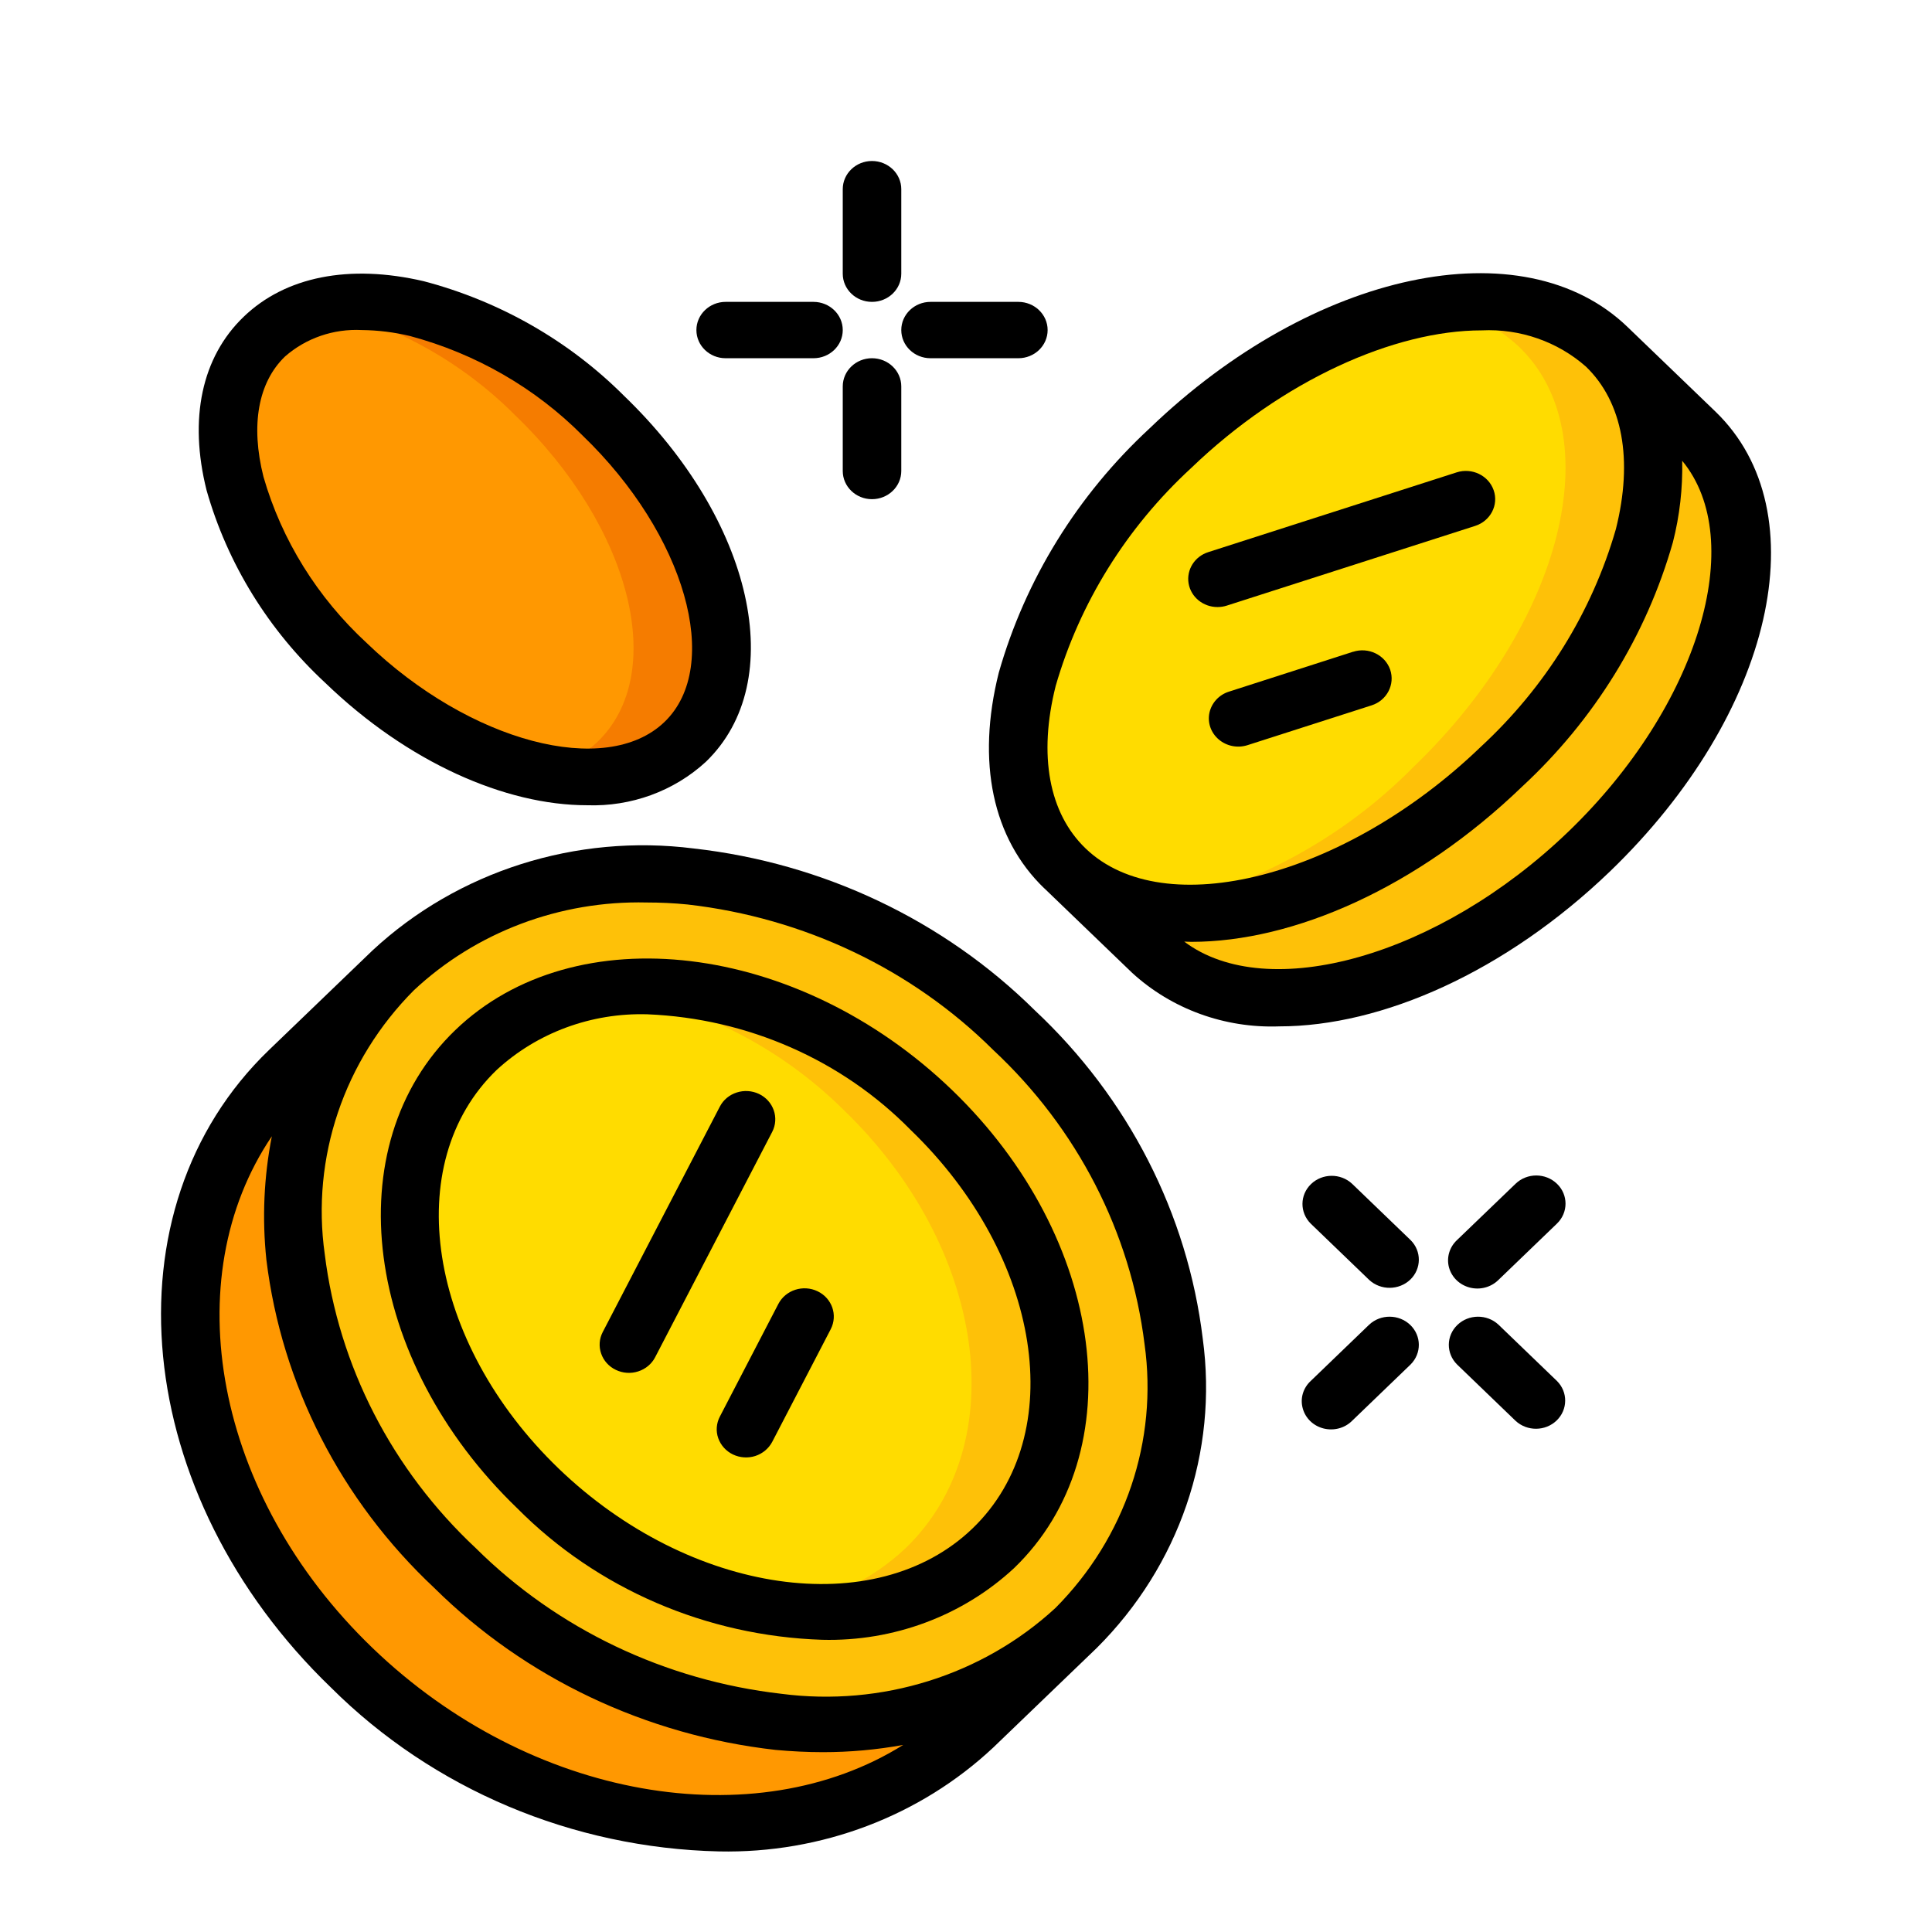
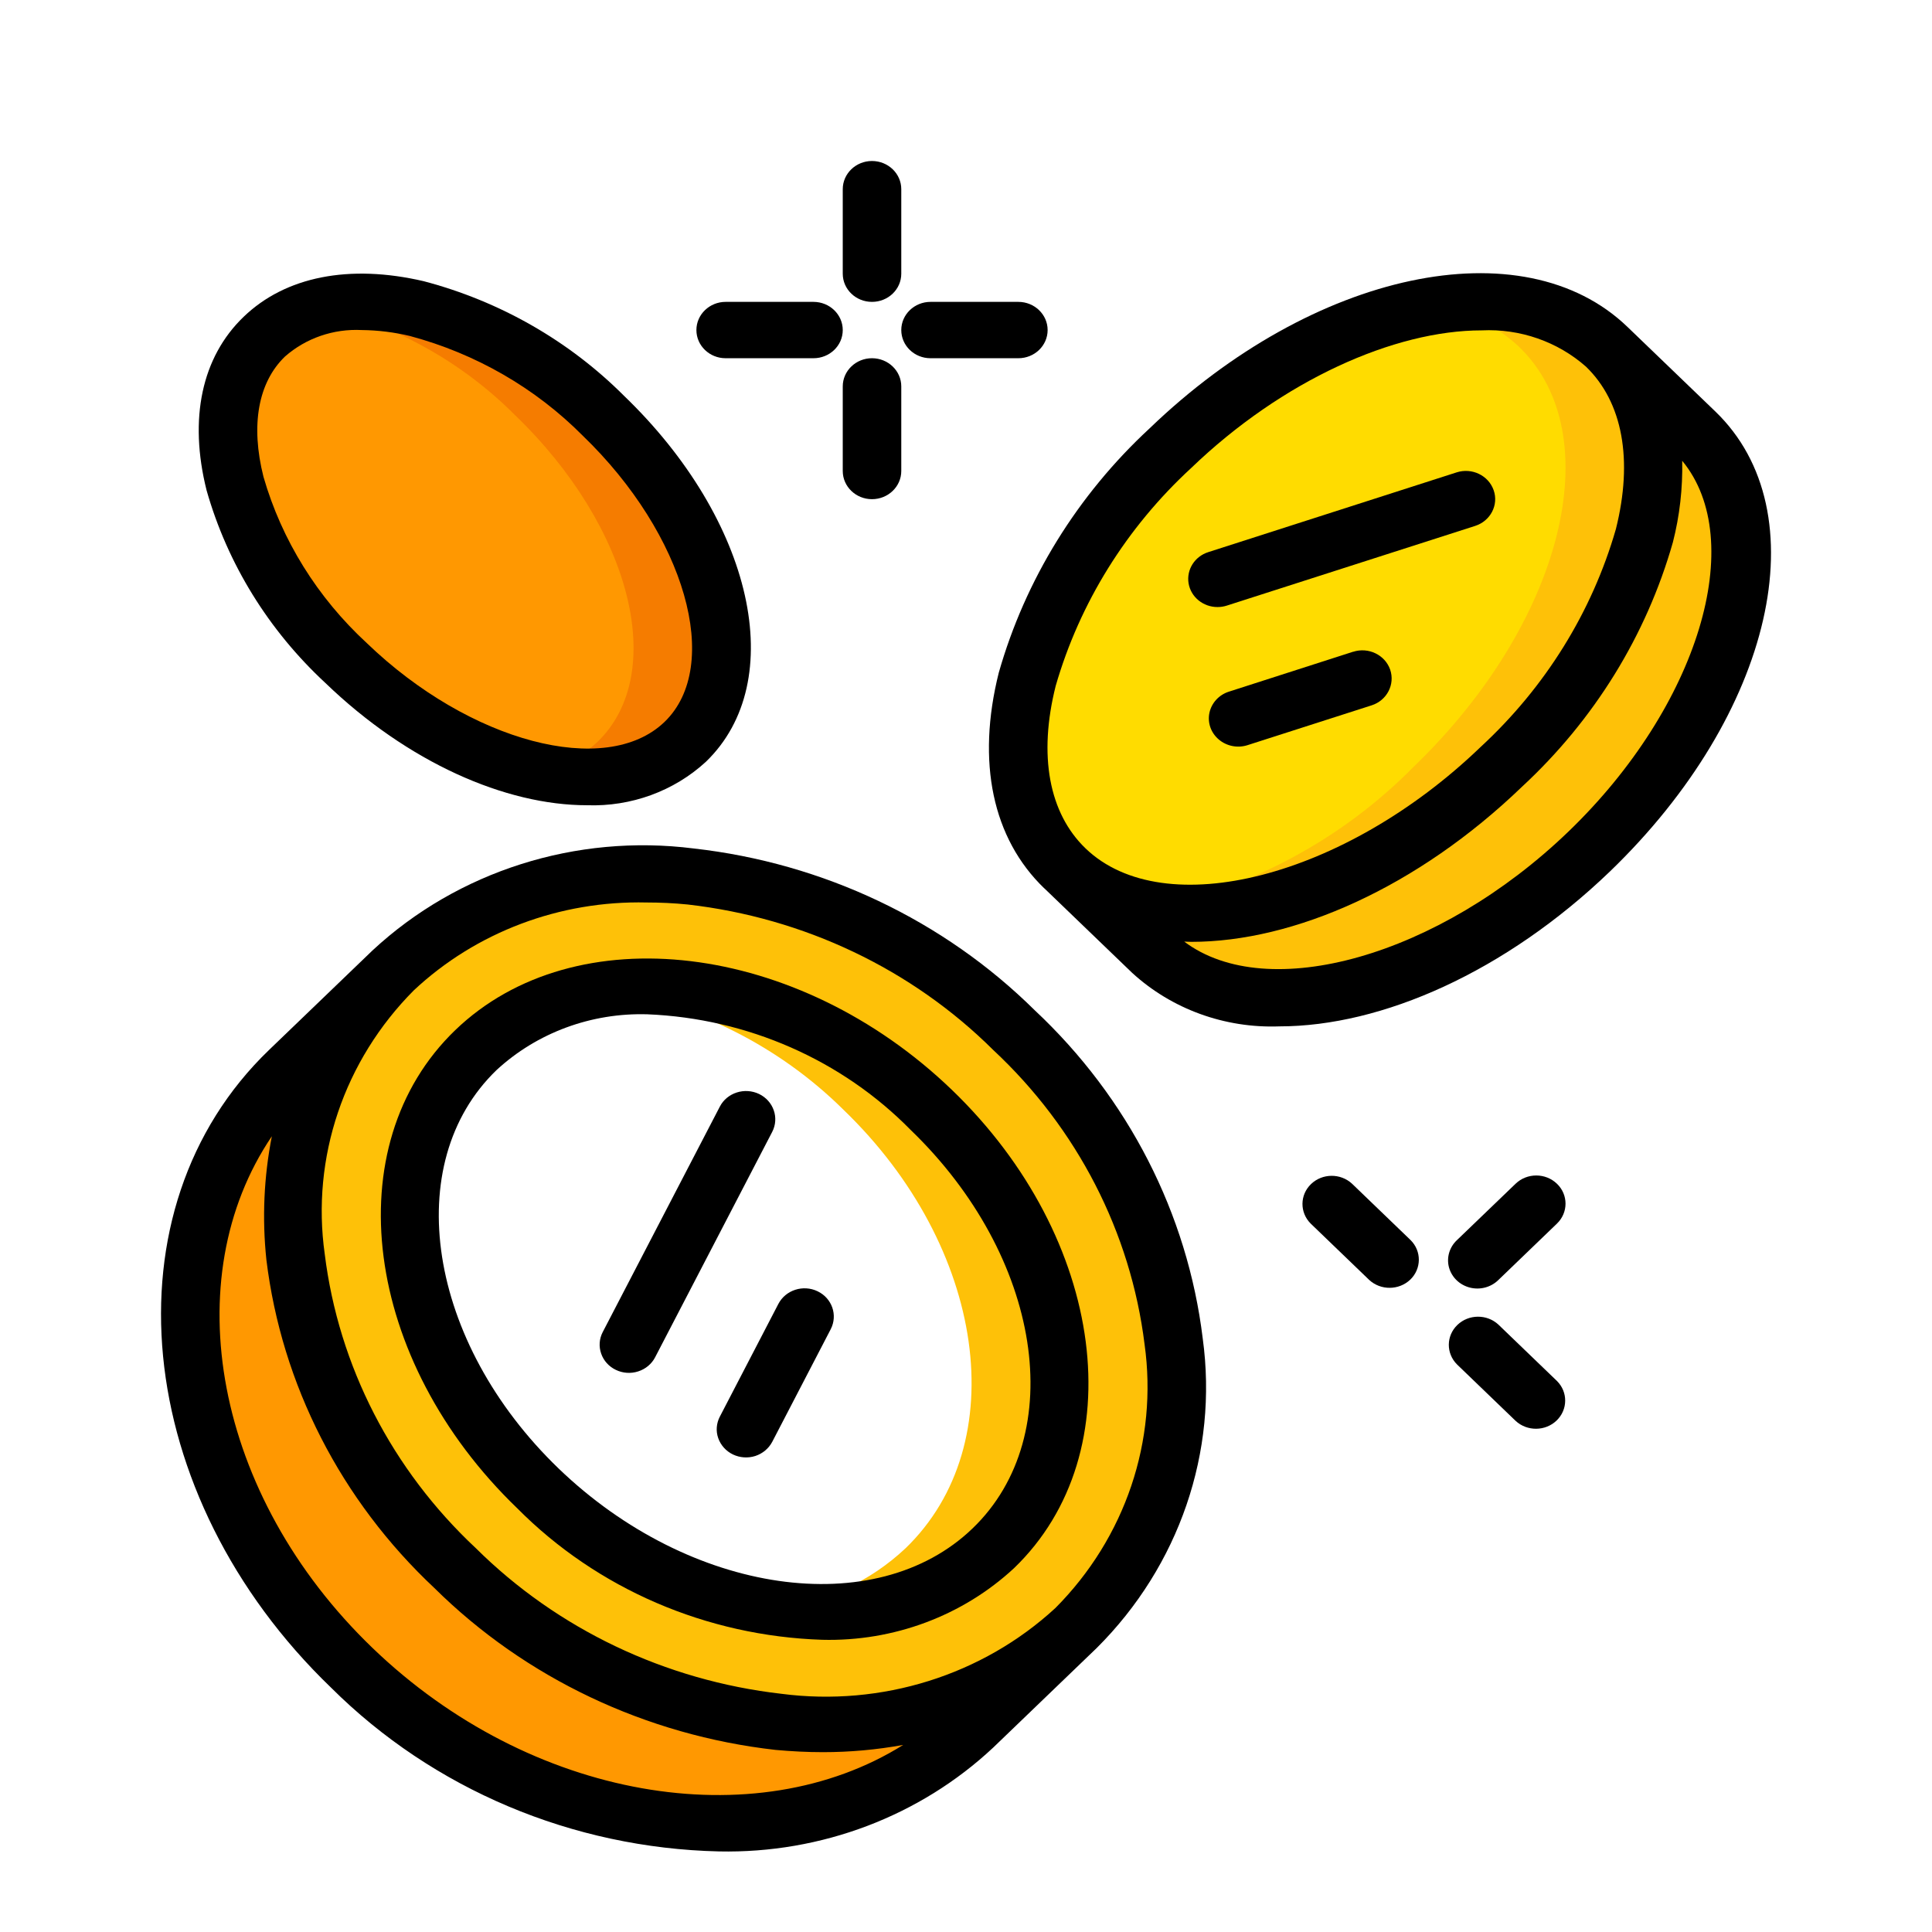
<svg xmlns="http://www.w3.org/2000/svg" width="24" height="24" viewBox="0 0 24 24" fill="none">
  <path d="M12.598 12.796C10.252 10.541 6.802 10.209 4.882 12.054C2.963 13.898 3.312 17.224 5.657 19.478C8.002 21.733 11.452 22.069 13.368 20.224C15.284 18.379 14.939 15.054 12.598 12.796ZM12.339 19.233C10.994 20.529 8.456 20.196 6.682 18.491C4.908 16.786 4.566 14.339 5.911 13.044C7.257 11.749 9.798 12.082 11.569 13.786C13.339 15.491 13.685 17.935 12.339 19.233Z" fill="#FEC108" />
-   <path d="M12.339 19.233C10.994 20.529 8.456 20.196 6.682 18.491C4.907 16.786 4.566 14.339 5.911 13.044C7.256 11.749 9.798 12.082 11.568 13.786C13.339 15.491 13.684 17.935 12.339 19.233Z" fill="#FFDC00" />
  <path d="M11.569 13.786C10.366 12.628 8.81 12.106 7.512 12.294C8.641 12.472 9.681 12.996 10.478 13.786C12.249 15.491 12.594 17.935 11.249 19.233C10.814 19.643 10.252 19.906 9.649 19.983C10.619 20.16 11.618 19.881 12.339 19.233C13.685 17.935 13.339 15.491 11.569 13.786Z" fill="#FEC108" />
  <path d="M13.368 20.224L12.081 21.46C10.165 23.308 6.711 22.972 4.37 20.718C2.028 18.463 1.679 15.138 3.599 13.293L4.882 12.054C2.966 13.899 3.311 17.224 5.657 19.478C8.002 21.733 11.452 22.069 13.368 20.224Z" fill="#FF9801" />
  <path d="M18.651 9.526C16.79 11.315 14.364 11.882 13.23 10.786C12.096 9.691 12.681 7.356 14.539 5.567C16.397 3.778 18.822 3.215 19.96 4.307C21.098 5.399 20.509 7.737 18.651 9.526Z" fill="#FFDC00" />
  <path d="M19.96 4.307C19.378 3.814 18.584 3.624 17.831 3.798C18.222 3.863 18.584 4.04 18.869 4.307C20.004 5.399 19.418 7.737 17.56 9.526C16.675 10.425 15.526 11.042 14.267 11.297C15.517 11.531 17.244 10.877 18.651 9.526C20.509 7.737 21.094 5.399 19.96 4.307Z" fill="#FEC108" />
  <path d="M8.511 9.218C7.627 10.065 5.744 9.628 4.3 8.238C2.857 6.848 2.402 5.032 3.282 4.184C4.162 3.337 6.049 3.771 7.493 5.161C8.936 6.551 9.394 8.368 8.511 9.218Z" fill="#FF9801" />
  <path d="M7.493 5.161C6.362 4.072 4.963 3.571 3.984 3.813C4.907 4.032 5.745 4.5 6.402 5.161C7.845 6.551 8.304 8.368 7.42 9.218C7.226 9.399 6.985 9.527 6.722 9.587C7.345 9.764 8.018 9.625 8.511 9.218C9.394 8.368 8.936 6.551 7.493 5.161Z" fill="#F57C00" />
  <path d="M19.742 10.576C17.884 12.365 15.455 12.929 14.321 11.837L13.23 10.786C14.364 11.882 16.79 11.315 18.651 9.526C20.513 7.737 21.094 5.399 19.96 4.307L21.051 5.357C22.185 6.449 21.6 8.788 19.742 10.576Z" fill="#FEC108" />
  <path d="M10.213 20.37C11.099 20.393 11.958 20.073 12.597 19.48C14.085 18.047 13.739 15.382 11.825 13.539C9.911 11.697 7.143 11.364 5.655 12.797C4.167 14.23 4.513 16.895 6.426 18.737C7.418 19.737 8.777 20.323 10.213 20.37ZM6.169 13.292C6.672 12.828 7.347 12.579 8.043 12.6C9.285 12.651 10.457 13.166 11.311 14.035C12.941 15.605 13.288 17.825 12.082 18.986C10.877 20.146 8.571 19.812 6.94 18.243C5.31 16.673 4.965 14.452 6.169 13.292Z" fill="black" />
  <path d="M4.113 20.965C5.379 22.226 7.11 22.957 8.931 22.999C10.201 23.026 11.429 22.561 12.339 21.708L13.625 20.471C14.649 19.45 15.133 18.036 14.941 16.629C14.753 15.079 14.016 13.638 12.854 12.55C11.723 11.431 10.227 10.721 8.617 10.54C7.156 10.355 5.687 10.822 4.627 11.807L3.341 13.044C1.286 15.022 1.632 18.577 4.113 20.965ZM8.031 11.211C8.202 11.211 8.373 11.219 8.543 11.236C9.987 11.401 11.328 12.039 12.339 13.044C13.383 14.018 14.046 15.309 14.218 16.698C14.386 17.896 13.979 19.102 13.111 19.975C12.204 20.811 10.951 21.203 9.707 21.041C8.264 20.876 6.924 20.237 5.912 19.233C4.869 18.258 4.206 16.968 4.034 15.578C3.865 14.381 4.273 13.174 5.141 12.302C5.913 11.579 6.955 11.186 8.031 11.211ZM3.377 14.115C3.278 14.62 3.255 15.136 3.309 15.648C3.498 17.198 4.235 18.639 5.397 19.728C6.527 20.846 8.024 21.556 9.634 21.738C9.833 21.756 10.028 21.766 10.222 21.766C10.557 21.766 10.891 21.736 11.22 21.676C9.385 22.824 6.593 22.364 4.626 20.47C2.658 18.576 2.181 15.882 3.377 14.115Z" fill="black" />
  <path d="M5.263 3.493C4.34 3.278 3.545 3.435 3.026 3.936C2.506 4.436 2.343 5.201 2.566 6.09C2.825 7.002 3.335 7.829 4.043 8.485C5.066 9.471 6.278 10.003 7.293 10.003C7.84 10.022 8.372 9.828 8.768 9.464C9.807 8.463 9.361 6.465 7.75 4.915C7.069 4.234 6.21 3.742 5.263 3.493ZM8.254 8.969C7.527 9.667 5.835 9.22 4.557 7.989C3.944 7.424 3.5 6.711 3.273 5.923C3.111 5.281 3.207 4.75 3.54 4.429C3.799 4.201 4.143 4.082 4.494 4.1C4.696 4.102 4.897 4.127 5.093 4.174C5.91 4.393 6.651 4.82 7.238 5.411C8.514 6.64 8.98 8.27 8.254 8.969Z" fill="black" />
  <path d="M21.308 5.111L20.217 4.061C18.919 2.811 16.312 3.365 14.281 5.321C13.384 6.151 12.736 7.201 12.407 8.357C12.129 9.466 12.329 10.416 12.972 11.035H12.973L14.064 12.085C14.555 12.535 15.214 12.775 15.892 12.75C17.168 12.75 18.701 12.073 20 10.825C22.029 8.87 22.605 6.36 21.308 5.111ZM13.114 8.521C13.412 7.49 13.993 6.555 14.795 5.816C15.931 4.723 17.321 4.104 18.406 4.104C18.883 4.081 19.35 4.244 19.702 4.555C20.157 4.995 20.289 5.711 20.073 6.573C19.776 7.604 19.195 8.539 18.393 9.279C16.708 10.901 14.461 11.478 13.485 10.539C13.03 10.101 12.897 9.384 13.114 8.521ZM14.711 11.697C14.741 11.697 14.769 11.7 14.799 11.7C16.076 11.7 17.609 11.023 18.907 9.773C19.805 8.942 20.452 7.893 20.781 6.737C20.866 6.406 20.904 6.065 20.897 5.724C21.716 6.715 21.104 8.769 19.485 10.329C17.872 11.883 15.746 12.476 14.711 11.697Z" fill="black" />
  <path d="M10.832 2C10.632 2 10.469 2.157 10.469 2.35V3.4C10.469 3.594 10.632 3.75 10.832 3.75C11.033 3.75 11.196 3.594 11.196 3.4V2.35C11.196 2.157 11.033 2 10.832 2Z" fill="black" />
  <path d="M10.469 5.851C10.469 6.044 10.632 6.201 10.832 6.201C11.033 6.201 11.196 6.044 11.196 5.851V4.8C11.196 4.607 11.033 4.45 10.832 4.45C10.632 4.45 10.469 4.607 10.469 4.8V5.851Z" fill="black" />
  <path d="M11.559 4.45H12.65C12.851 4.45 13.014 4.294 13.014 4.1C13.014 3.907 12.851 3.75 12.65 3.75H11.559C11.359 3.75 11.196 3.907 11.196 4.1C11.196 4.294 11.359 4.45 11.559 4.45Z" fill="black" />
  <path d="M10.105 3.75H9.014C8.814 3.75 8.651 3.907 8.651 4.1C8.651 4.294 8.814 4.45 9.014 4.45H10.105C10.306 4.45 10.469 4.294 10.469 4.1C10.469 3.907 10.306 3.75 10.105 3.75Z" fill="black" />
  <path d="M19.341 14.705C19.199 14.568 18.969 14.568 18.827 14.705L18.099 15.405C18.005 15.493 17.967 15.623 18 15.745C18.034 15.868 18.133 15.963 18.26 15.995C18.387 16.027 18.522 15.991 18.614 15.9L19.341 15.2C19.483 15.063 19.483 14.841 19.341 14.705Z" fill="black" />
-   <path d="M17.009 16.455L16.282 17.155C16.187 17.243 16.149 17.373 16.183 17.495C16.216 17.618 16.315 17.713 16.442 17.745C16.57 17.777 16.705 17.741 16.796 17.65L17.523 16.95C17.661 16.812 17.659 16.594 17.519 16.459C17.378 16.324 17.152 16.322 17.009 16.455Z" fill="black" />
  <path d="M18.614 16.455C18.471 16.322 18.244 16.324 18.104 16.459C17.964 16.594 17.962 16.812 18.1 16.95L18.827 17.65C18.97 17.783 19.197 17.781 19.337 17.646C19.477 17.511 19.479 17.292 19.341 17.155L18.614 16.455Z" fill="black" />
  <path d="M17.523 15.405L16.796 14.705C16.653 14.572 16.426 14.574 16.286 14.709C16.146 14.844 16.144 15.062 16.282 15.2L17.009 15.9C17.152 16.032 17.378 16.03 17.519 15.896C17.659 15.761 17.661 15.542 17.523 15.405Z" fill="black" />
  <path d="M7.65 17.017C7.737 17.059 7.836 17.066 7.928 17.036C8.019 17.007 8.095 16.944 8.138 16.861L9.593 14.06C9.682 13.887 9.609 13.677 9.43 13.59C9.25 13.504 9.031 13.574 8.942 13.747L7.487 16.548C7.444 16.631 7.437 16.727 7.468 16.815C7.498 16.903 7.564 16.976 7.65 17.017Z" fill="black" />
  <path d="M9.105 18.068C9.191 18.109 9.291 18.116 9.382 18.087C9.474 18.057 9.549 17.994 9.593 17.911L10.32 16.511C10.409 16.337 10.336 16.127 10.157 16.041C9.977 15.954 9.759 16.025 9.669 16.198L8.942 17.598C8.899 17.681 8.891 17.777 8.922 17.865C8.953 17.953 9.018 18.026 9.105 18.068Z" fill="black" />
  <path d="M15.124 7.541C15.164 7.541 15.203 7.535 15.24 7.523L18.325 6.533C18.515 6.472 18.619 6.273 18.555 6.09C18.491 5.906 18.285 5.807 18.095 5.868L15.009 6.859C14.84 6.913 14.737 7.077 14.765 7.247C14.794 7.417 14.946 7.541 15.124 7.541Z" fill="black" />
  <path d="M16.809 8.096L15.266 8.592C15.143 8.631 15.051 8.731 15.024 8.854C14.998 8.977 15.042 9.103 15.14 9.186C15.237 9.269 15.373 9.296 15.496 9.257L17.039 8.762C17.229 8.701 17.332 8.502 17.269 8.318C17.205 8.135 16.999 8.035 16.808 8.097L16.809 8.096Z" fill="black" />
</svg>